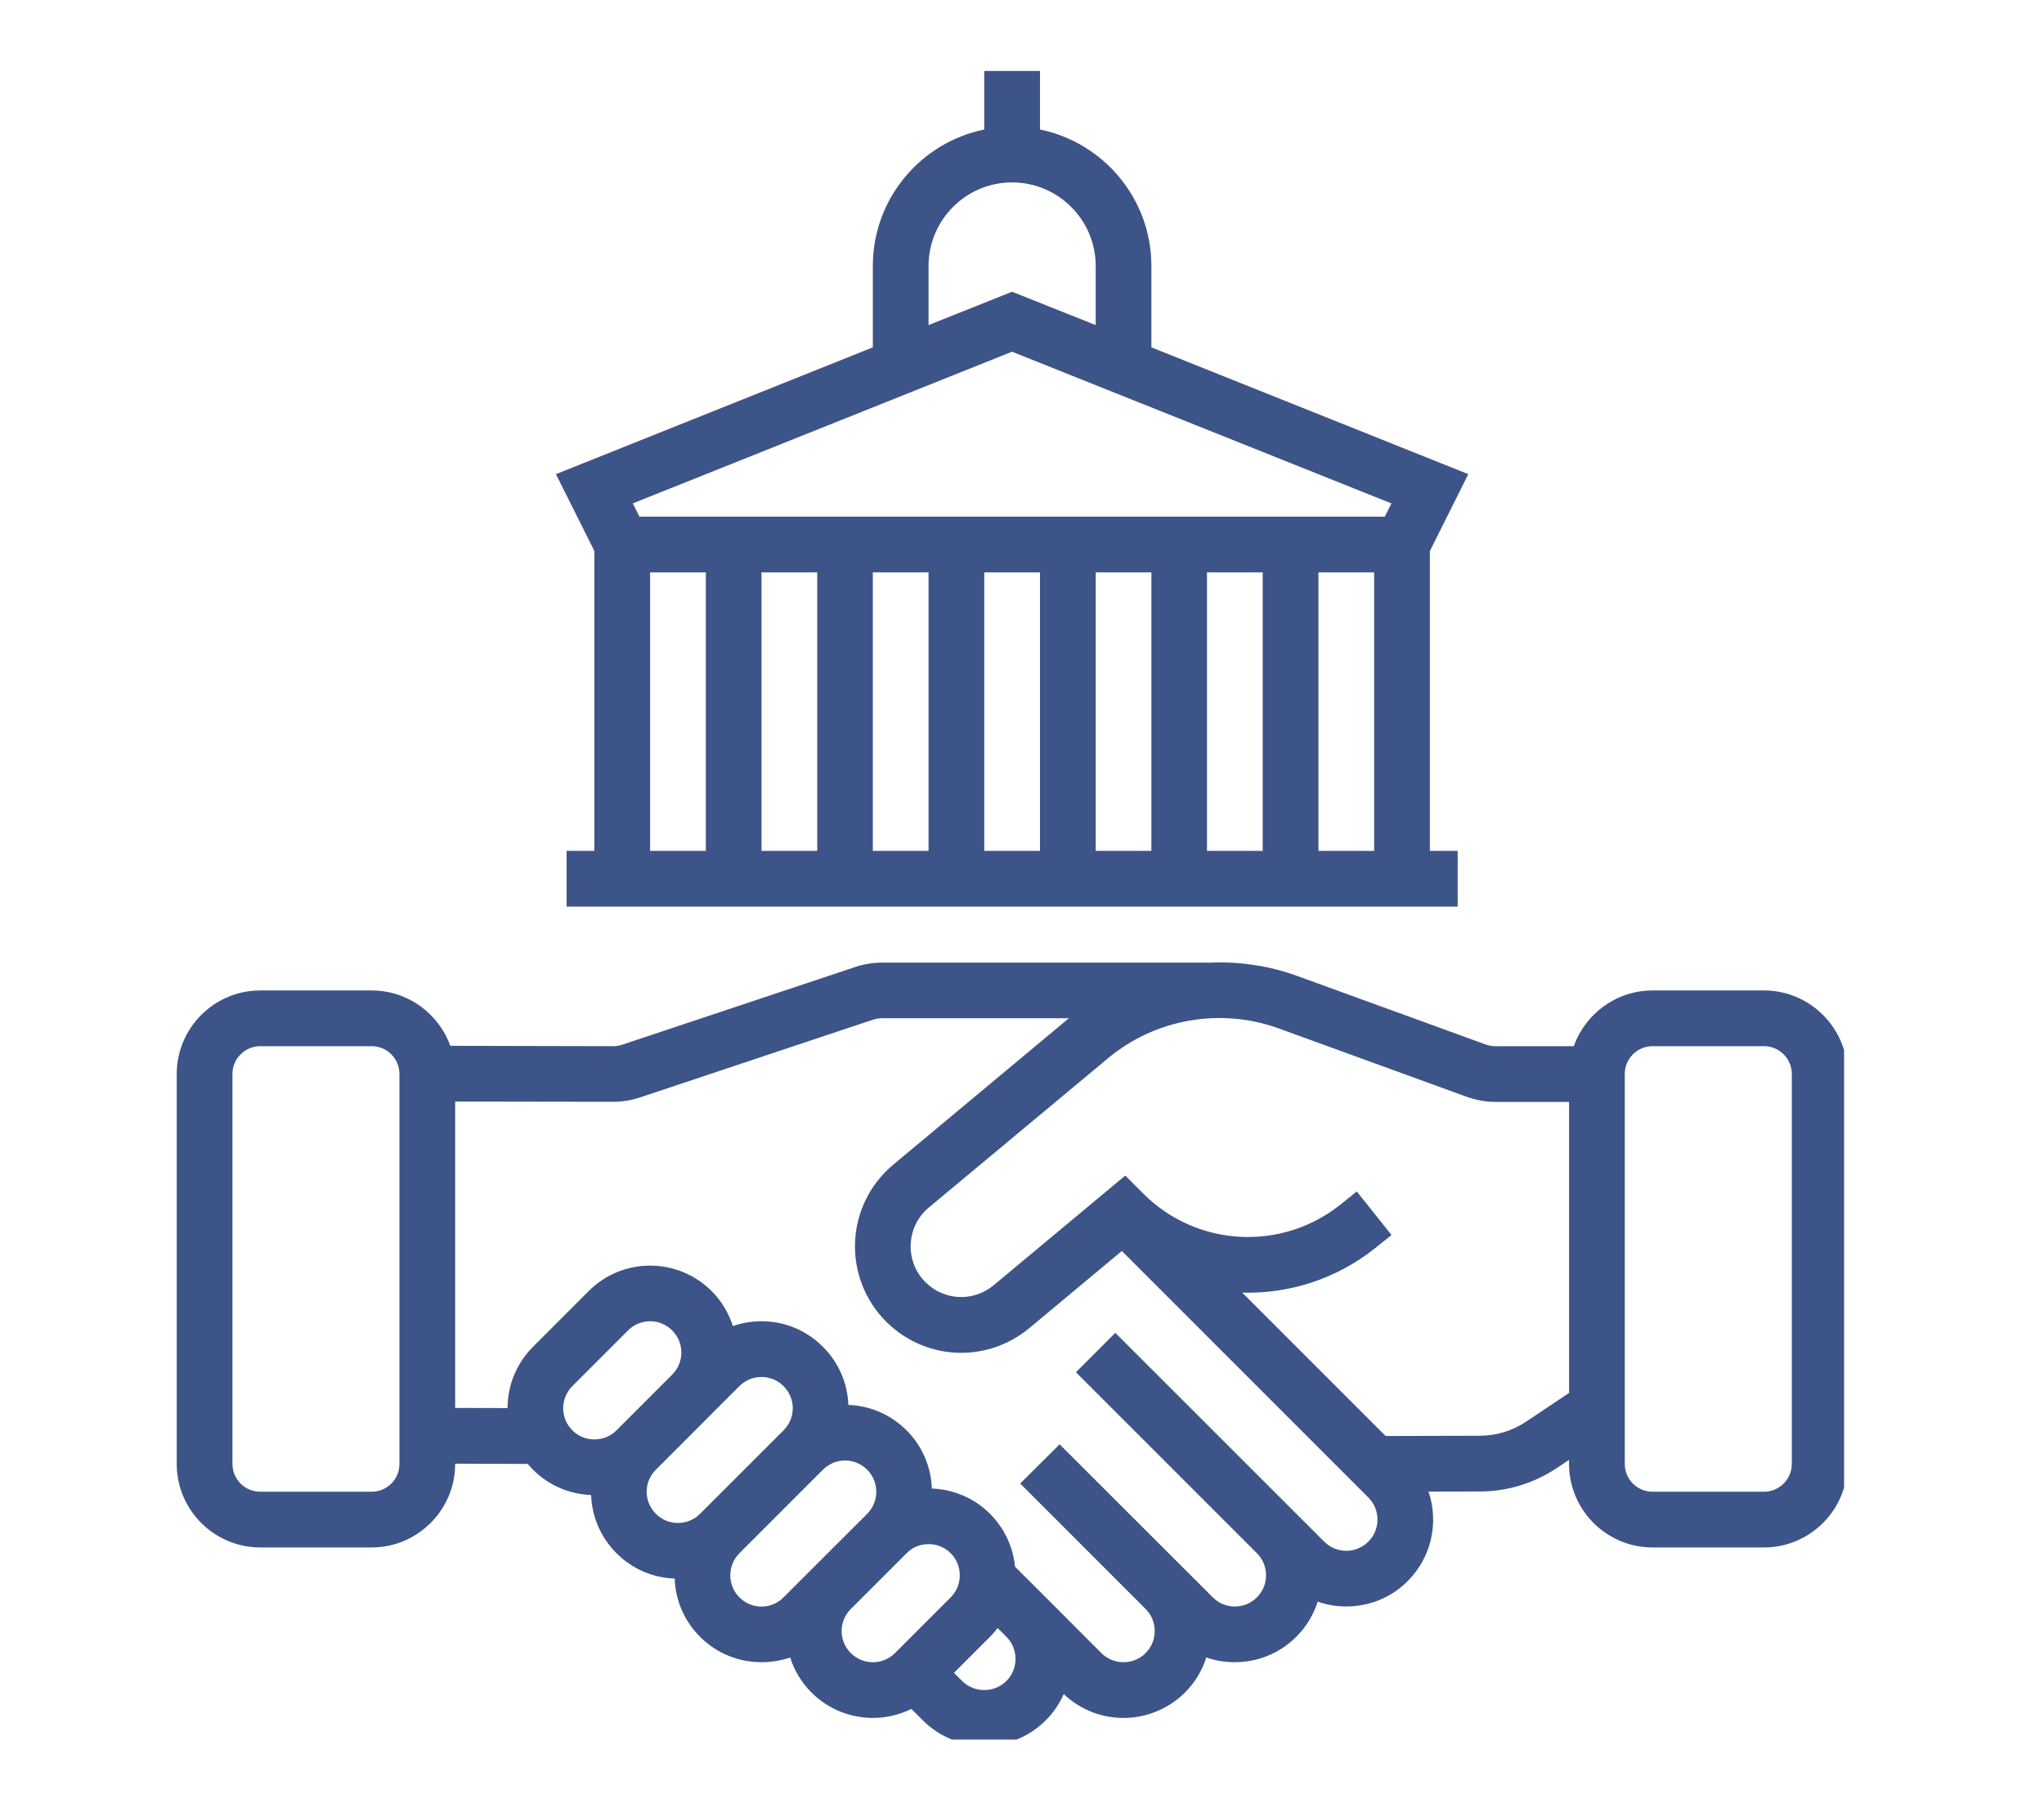
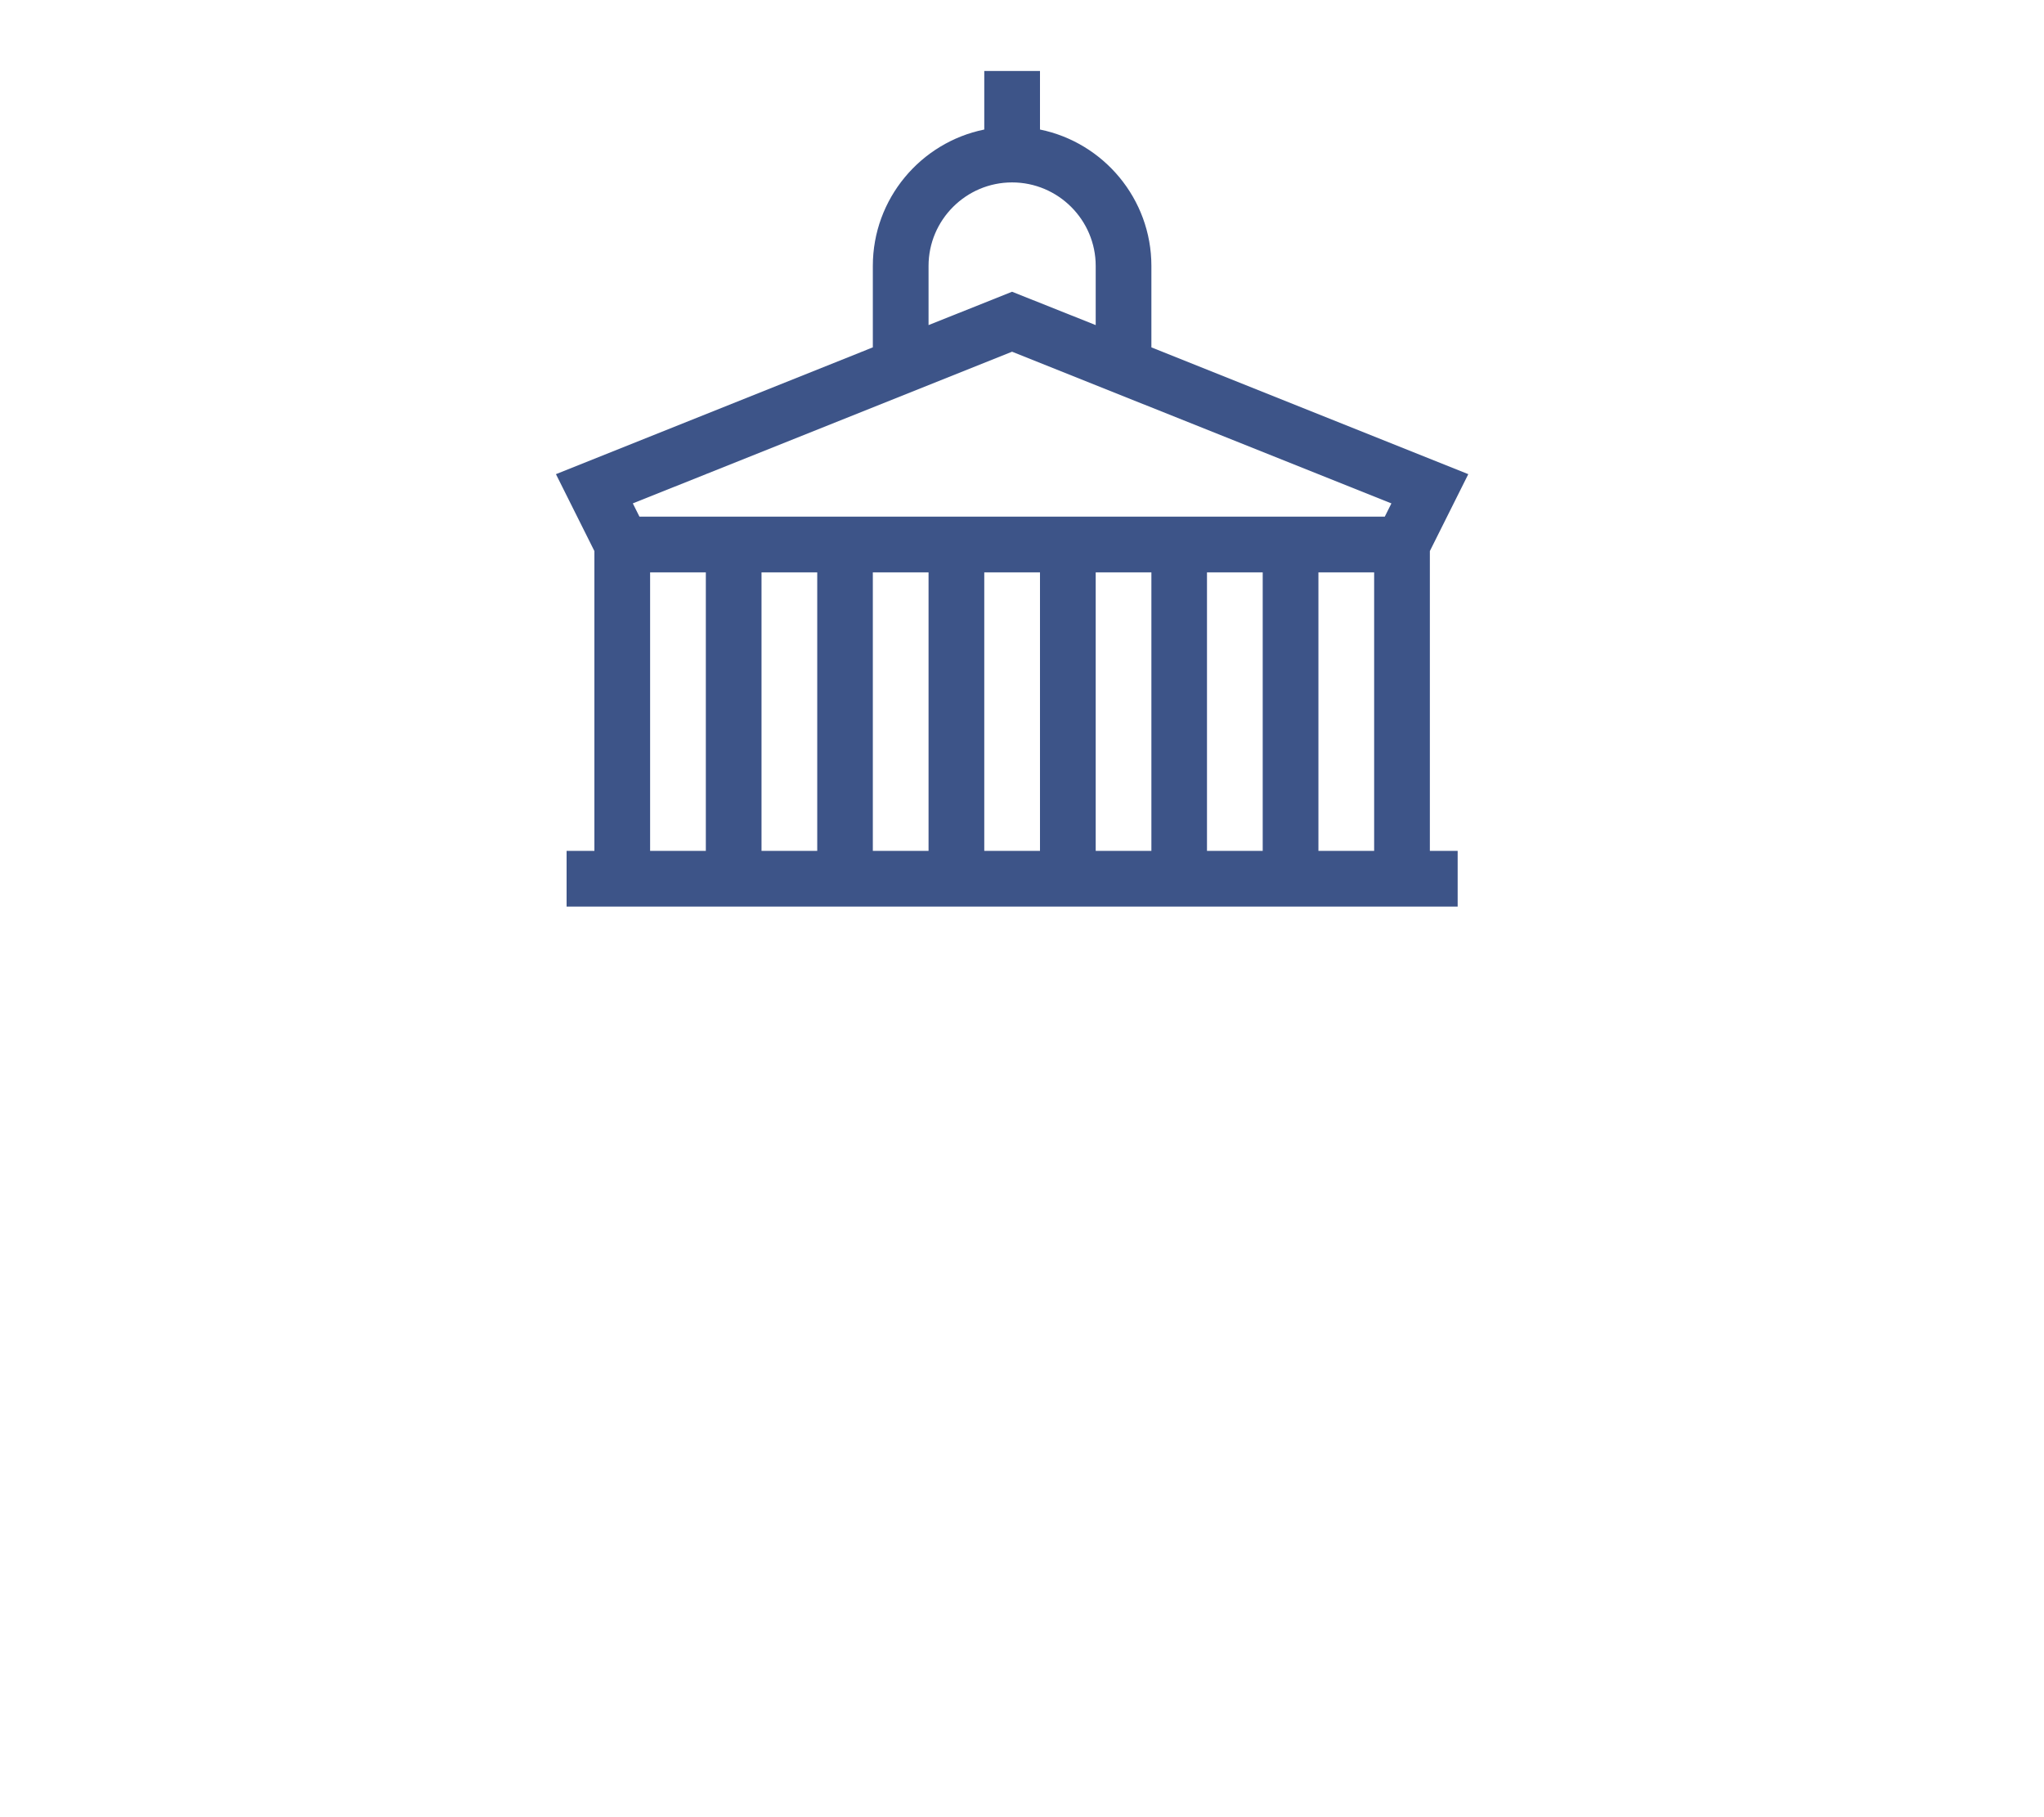
<svg xmlns="http://www.w3.org/2000/svg" width="90" zoomAndPan="magnify" viewBox="0 0 67.5 60" height="80" preserveAspectRatio="xMidYMid meet" version="1.2">
  <defs>
    <clipPath id="918e2d6b7f">
      <path d="M 5.809 31 L 60.898 31 L 60.898 57.438 L 5.809 57.438 Z M 5.809 31 " />
    </clipPath>
    <clipPath id="e58db7562e">
      <path d="M 18 2.344 L 49 2.344 L 49 30 L 18 30 Z M 18 2.344 " />
    </clipPath>
  </defs>
  <g id="dd0c1eb196">
    <g clip-rule="nonzero" clip-path="url(#918e2d6b7f)">
-       <path style=" stroke:none;fill-rule:nonzero;fill:#3d5488;fill-opacity:1;" d="M 59.172 48.336 C 59.172 48.844 58.758 49.254 58.254 49.254 L 54.574 49.254 C 54.066 49.254 53.656 48.844 53.656 48.336 L 53.656 35.461 C 53.656 34.953 54.066 34.543 54.574 34.543 L 58.254 34.543 C 58.758 34.543 59.172 34.953 59.172 35.461 Z M 51.816 45.992 L 50.391 46.945 C 49.938 47.246 49.41 47.406 48.863 47.406 L 45.758 47.414 L 41.023 42.68 C 42.566 42.723 44.125 42.238 45.418 41.207 L 45.953 40.777 L 44.805 39.34 L 44.27 39.77 C 42.32 41.328 39.52 41.176 37.754 39.41 L 37.16 38.816 L 32.812 42.438 C 32.145 42.992 31.176 42.949 30.562 42.336 C 30.227 42 30.055 41.551 30.074 41.078 C 30.098 40.602 30.309 40.176 30.672 39.871 L 36.586 34.945 C 38.152 33.637 40.312 33.262 42.23 33.957 L 48.438 36.215 C 48.742 36.324 49.059 36.383 49.379 36.383 L 51.816 36.383 Z M 45.188 50.902 C 44.785 51.305 44.133 51.305 43.73 50.902 L 36.832 44.008 L 35.531 45.309 L 41.508 51.285 C 41.91 51.688 41.91 52.34 41.508 52.742 C 41.105 53.145 40.453 53.145 40.051 52.742 L 34.992 47.688 L 33.691 48.984 L 37.832 53.125 C 38.027 53.32 38.133 53.578 38.133 53.852 C 38.133 54.129 38.027 54.387 37.832 54.582 C 37.637 54.777 37.379 54.883 37.102 54.883 C 36.828 54.883 36.566 54.777 36.371 54.582 L 34.535 52.742 L 33.52 51.73 C 33.457 51.09 33.18 50.473 32.695 49.984 C 32.164 49.453 31.473 49.176 30.773 49.148 C 30.746 48.422 30.453 47.742 29.938 47.227 C 29.418 46.711 28.742 46.414 28.016 46.387 C 27.988 45.66 27.691 44.984 27.176 44.469 C 26.637 43.926 25.914 43.625 25.148 43.625 C 24.82 43.625 24.504 43.68 24.203 43.785 C 24.066 43.363 23.836 42.965 23.5 42.629 C 22.379 41.508 20.559 41.508 19.441 42.629 L 17.602 44.469 C 17.043 45.027 16.762 45.758 16.762 46.492 L 15.031 46.488 L 15.031 36.371 L 20.246 36.379 C 20.25 36.379 20.25 36.379 20.254 36.379 C 20.551 36.379 20.844 36.332 21.125 36.238 L 28.832 33.668 C 28.926 33.637 29.023 33.621 29.125 33.621 L 35.297 33.621 L 29.496 38.457 C 28.742 39.086 28.281 40.012 28.238 40.992 C 28.191 41.977 28.566 42.941 29.262 43.637 C 29.949 44.32 30.844 44.668 31.742 44.668 C 32.535 44.668 33.332 44.398 33.992 43.852 L 37.047 41.305 L 45.188 49.445 C 45.59 49.848 45.59 50.5 45.188 50.902 Z M 33.234 55.504 C 32.832 55.902 32.176 55.902 31.773 55.504 L 31.504 55.234 L 32.695 54.043 C 32.785 53.953 32.867 53.855 32.945 53.754 L 33.234 54.043 C 33.637 54.445 33.637 55.102 33.234 55.504 Z M 29.555 54.582 C 29.359 54.777 29.102 54.883 28.824 54.883 C 28.551 54.883 28.293 54.777 28.098 54.582 C 27.902 54.387 27.793 54.129 27.793 53.852 C 27.793 53.578 27.902 53.32 28.098 53.125 L 29.938 51.285 C 30.129 51.09 30.391 50.984 30.664 50.984 C 30.941 50.984 31.199 51.09 31.395 51.285 C 31.59 51.48 31.695 51.738 31.695 52.016 C 31.695 52.289 31.59 52.547 31.395 52.742 Z M 25.875 52.742 C 25.684 52.938 25.422 53.047 25.148 53.047 C 24.871 53.047 24.613 52.938 24.418 52.742 C 24.223 52.547 24.117 52.289 24.117 52.016 C 24.117 51.738 24.223 51.48 24.418 51.285 L 27.176 48.527 C 27.371 48.332 27.629 48.223 27.906 48.223 C 28.18 48.223 28.441 48.332 28.637 48.527 C 28.832 48.723 28.938 48.98 28.938 49.254 C 28.938 49.531 28.832 49.789 28.637 49.984 Z M 22.387 50.285 C 22.113 50.285 21.855 50.18 21.66 49.984 C 21.465 49.789 21.355 49.531 21.355 49.254 C 21.355 48.98 21.465 48.723 21.66 48.527 L 24.418 45.766 C 24.613 45.574 24.871 45.465 25.148 45.465 C 25.422 45.465 25.684 45.574 25.875 45.766 C 26.07 45.961 26.18 46.223 26.18 46.496 C 26.18 46.773 26.07 47.031 25.875 47.227 L 23.117 49.984 C 22.922 50.18 22.664 50.285 22.387 50.285 Z M 19.629 47.527 C 19.355 47.527 19.094 47.422 18.902 47.227 C 18.707 47.031 18.598 46.773 18.598 46.496 C 18.598 46.223 18.707 45.961 18.902 45.766 L 20.738 43.93 C 20.934 43.734 21.195 43.625 21.469 43.625 C 21.746 43.625 22.004 43.734 22.199 43.93 C 22.395 44.125 22.5 44.383 22.5 44.656 C 22.5 44.934 22.395 45.191 22.199 45.387 L 20.359 47.227 C 20.164 47.422 19.906 47.527 19.629 47.527 Z M 13.191 48.336 C 13.191 48.844 12.781 49.254 12.273 49.254 L 8.594 49.254 C 8.09 49.254 7.676 48.844 7.676 48.336 L 7.676 35.461 C 7.676 34.953 8.09 34.543 8.594 34.543 L 12.273 34.543 C 12.781 34.543 13.191 34.953 13.191 35.461 Z M 58.254 32.703 L 54.574 32.703 C 53.375 32.703 52.352 33.473 51.973 34.543 L 49.379 34.543 C 49.273 34.543 49.168 34.523 49.066 34.488 L 42.855 32.23 C 41.887 31.875 40.867 31.734 39.859 31.789 L 39.859 31.785 L 29.125 31.785 C 28.828 31.785 28.535 31.832 28.25 31.926 L 20.543 34.496 C 20.449 34.527 20.352 34.543 20.25 34.543 L 14.871 34.531 C 14.488 33.469 13.469 32.703 12.273 32.703 L 8.594 32.703 C 7.074 32.703 5.836 33.941 5.836 35.461 L 5.836 48.336 C 5.836 49.855 7.074 51.094 8.594 51.094 L 12.273 51.094 C 13.793 51.094 15.031 49.855 15.031 48.336 L 15.031 48.328 L 17.426 48.336 C 17.48 48.398 17.539 48.465 17.602 48.527 C 18.133 49.059 18.824 49.336 19.52 49.363 C 19.547 50.09 19.844 50.77 20.359 51.285 C 20.875 51.801 21.555 52.098 22.281 52.121 C 22.305 52.848 22.602 53.527 23.117 54.043 C 23.66 54.586 24.379 54.883 25.148 54.883 C 25.473 54.883 25.793 54.828 26.094 54.727 C 26.227 55.148 26.461 55.547 26.797 55.883 C 27.355 56.441 28.09 56.723 28.824 56.723 C 29.262 56.723 29.699 56.621 30.098 56.426 L 30.473 56.801 C 31.035 57.363 31.77 57.641 32.504 57.641 C 33.238 57.641 33.973 57.363 34.535 56.801 C 34.793 56.547 34.988 56.25 35.129 55.934 C 35.68 56.461 36.391 56.723 37.102 56.723 C 37.836 56.723 38.57 56.441 39.133 55.883 C 39.461 55.555 39.699 55.156 39.836 54.727 C 40.141 54.832 40.461 54.883 40.781 54.883 C 41.516 54.883 42.25 54.602 42.809 54.043 C 43.145 53.707 43.379 53.309 43.516 52.883 C 43.82 52.992 44.141 53.043 44.457 53.043 C 45.195 53.043 45.93 52.766 46.488 52.203 C 47.285 51.406 47.516 50.254 47.176 49.25 L 48.871 49.246 C 49.777 49.246 50.652 48.977 51.41 48.473 L 51.816 48.203 L 51.816 48.336 C 51.816 49.855 53.051 51.094 54.574 51.094 L 58.254 51.094 C 59.773 51.094 61.012 49.855 61.012 48.336 L 61.012 35.461 C 61.012 33.941 59.773 32.703 58.254 32.703 " />
-     </g>
+       </g>
    <g clip-rule="nonzero" clip-path="url(#e58db7562e)">
      <path style=" stroke:none;fill-rule:nonzero;fill:#3d5488;fill-opacity:1;" d="M 33.422 11.613 L 45.949 16.621 L 45.73 17.059 L 21.117 17.059 L 20.898 16.621 Z M 30.664 8.781 C 30.664 7.262 31.902 6.023 33.422 6.023 C 34.945 6.023 36.184 7.262 36.184 8.781 L 36.184 10.734 L 33.422 9.633 L 30.664 10.734 Z M 45.379 28.094 L 43.539 28.094 L 43.539 18.898 L 45.379 18.898 Z M 41.699 28.094 L 39.859 28.094 L 39.859 18.898 L 41.699 18.898 Z M 38.023 28.094 L 36.184 28.094 L 36.184 18.898 L 38.023 18.898 Z M 34.344 28.094 L 32.504 28.094 L 32.504 18.898 L 34.344 18.898 Z M 30.664 28.094 L 28.824 28.094 L 28.824 18.898 L 30.664 18.898 Z M 26.988 28.094 L 25.148 28.094 L 25.148 18.898 L 26.988 18.898 Z M 23.309 28.094 L 21.469 28.094 L 21.469 18.898 L 23.309 18.898 Z M 19.629 28.094 L 18.711 28.094 L 18.711 29.934 L 48.137 29.934 L 48.137 28.094 L 47.219 28.094 L 47.219 18.195 L 48.488 15.656 L 38.023 11.469 L 38.023 8.781 C 38.023 6.562 36.438 4.703 34.344 4.277 L 34.344 2.344 L 32.504 2.344 L 32.504 4.277 C 30.406 4.703 28.824 6.562 28.824 8.781 L 28.824 11.469 L 18.359 15.656 L 19.629 18.195 L 19.629 28.094 " />
    </g>
  </g>
</svg>